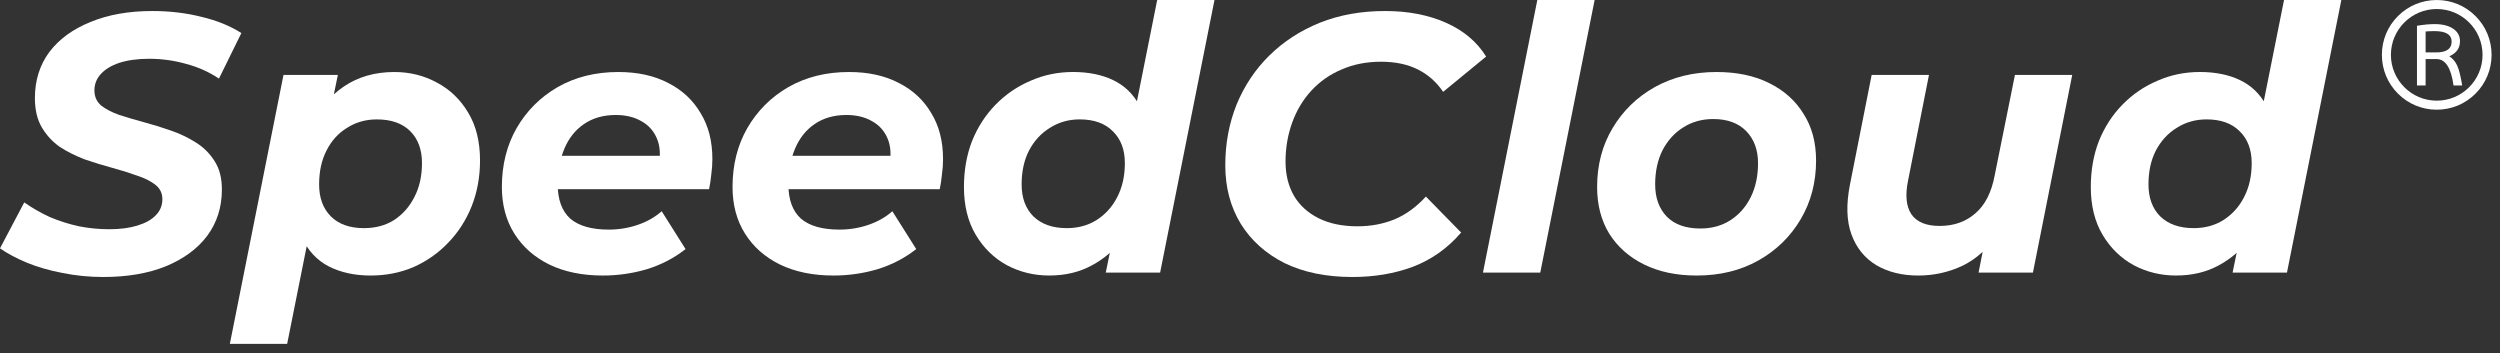
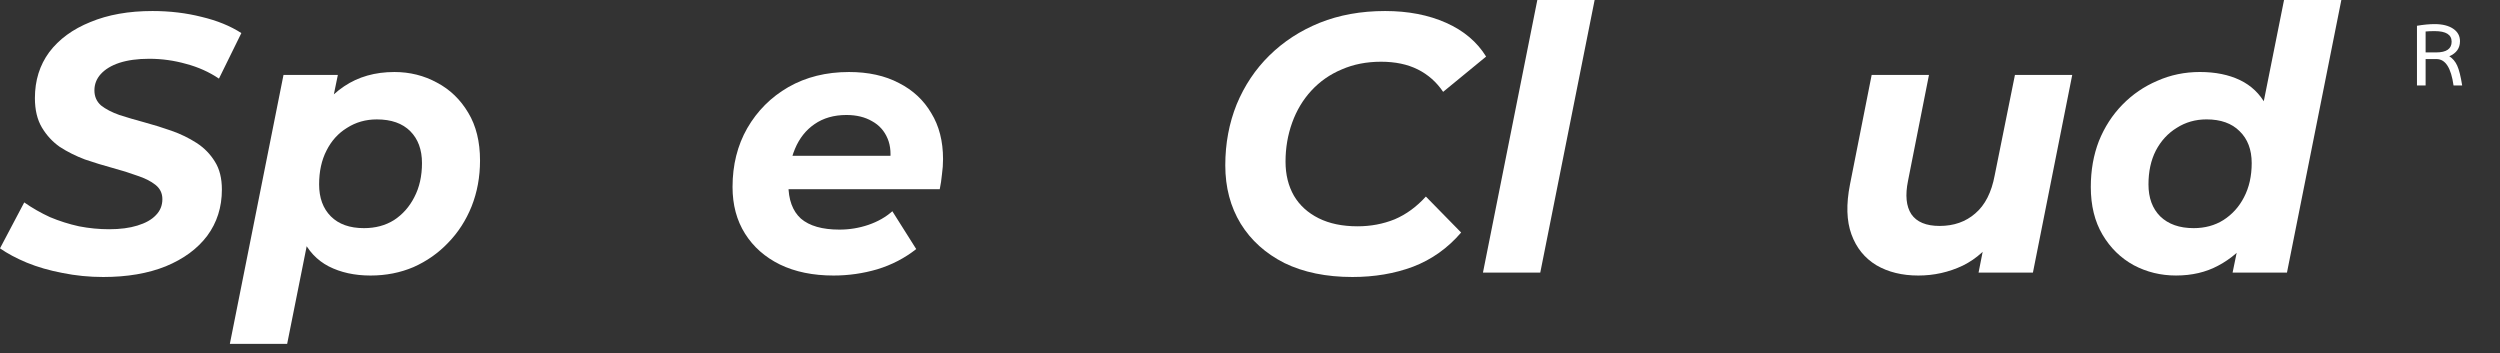
<svg xmlns="http://www.w3.org/2000/svg" width="184" height="26" viewBox="0 0 184 26" fill="none">
  <rect x="0" y="0" width="184" height="26" fill="#333333" stroke="none" />
-   <path d="M179.343 7.409C177.484 7.409 175.971 5.896 175.971 4.037C175.971 2.177 177.484 0.664 179.343 0.664C181.203 0.664 182.716 2.177 182.716 4.037C182.716 5.896 181.203 7.409 179.343 7.409ZM182.198 1.183C181.435 0.42 180.422 0.001 179.343 0.001C178.265 0.001 177.251 0.42 176.489 1.183C175.726 1.945 175.307 2.959 175.307 4.037C175.307 5.115 175.726 6.129 176.489 6.892C177.251 7.654 178.265 8.074 179.343 8.074C180.422 8.074 181.435 7.654 182.198 6.892C182.96 6.129 183.38 5.115 183.38 4.037C183.38 2.959 182.96 1.945 182.198 1.183Z" fill="white" />
  <path d="M179.301 3.858H178.525V2.318C178.7 2.299 178.922 2.29 179.191 2.29C180.024 2.29 180.44 2.55 180.44 3.069C180.44 3.589 180.061 3.858 179.301 3.858ZM180.269 4.14C180.793 3.915 181.055 3.545 181.055 3.032C181.055 2.644 180.887 2.337 180.551 2.112C180.215 1.887 179.761 1.774 179.19 1.774C178.807 1.774 178.373 1.815 177.889 1.897V6.292H178.525V4.348H179.331C179.983 4.348 180.4 4.996 180.581 6.292H181.216C181.109 5.616 180.986 5.127 180.849 4.827C180.711 4.526 180.518 4.298 180.269 4.141V4.14Z" fill="white" />
  <path d="M160.155 20.278C159.038 20.278 158.001 20.026 157.046 19.521C156.091 18.999 155.325 18.251 154.748 17.277C154.171 16.304 153.883 15.132 153.883 13.762C153.883 12.537 154.081 11.41 154.478 10.383C154.892 9.355 155.469 8.463 156.208 7.706C156.947 6.949 157.803 6.363 158.777 5.948C159.75 5.516 160.795 5.299 161.913 5.299C163.049 5.299 164.031 5.498 164.86 5.894C165.689 6.291 166.329 6.904 166.78 7.733C167.248 8.544 167.483 9.571 167.483 10.815C167.483 12.149 167.321 13.393 166.996 14.546C166.69 15.682 166.221 16.682 165.59 17.548C164.959 18.395 164.184 19.062 163.265 19.548C162.364 20.035 161.327 20.278 160.155 20.278ZM161.453 16.791C162.282 16.791 163.013 16.592 163.643 16.196C164.292 15.781 164.797 15.222 165.158 14.519C165.536 13.798 165.725 12.96 165.725 12.005C165.725 11.013 165.428 10.229 164.833 9.653C164.256 9.076 163.445 8.787 162.4 8.787C161.589 8.787 160.858 8.995 160.21 9.409C159.561 9.806 159.047 10.364 158.668 11.085C158.308 11.789 158.128 12.618 158.128 13.573C158.128 14.564 158.416 15.348 158.993 15.925C159.588 16.502 160.408 16.791 161.453 16.791ZM164.319 20.062L164.914 17.169L165.833 12.843L166.401 8.517L168.105 0H172.323L168.321 20.062H164.319Z" fill="white" />
  <path d="M141.188 20.279C139.998 20.279 138.97 20.027 138.105 19.522C137.24 19 136.627 18.242 136.267 17.251C135.906 16.26 135.87 15.034 136.159 13.574L137.754 5.517H141.972L140.431 13.304C140.214 14.367 140.295 15.187 140.674 15.764C141.07 16.341 141.764 16.629 142.756 16.629C143.801 16.629 144.675 16.323 145.378 15.71C146.099 15.097 146.577 14.16 146.811 12.898L148.299 5.517H152.516L149.623 20.063H145.622L146.433 15.953L147.028 17.197C146.343 18.261 145.487 19.045 144.459 19.549C143.432 20.036 142.341 20.279 141.188 20.279Z" fill="white" />
-   <path d="M124.875 20.279C123.397 20.279 122.108 20.009 121.009 19.468C119.909 18.927 119.053 18.17 118.44 17.197C117.845 16.223 117.548 15.079 117.548 13.763C117.548 12.141 117.926 10.698 118.684 9.437C119.441 8.157 120.477 7.148 121.793 6.409C123.127 5.669 124.641 5.3 126.335 5.3C127.831 5.3 129.12 5.57 130.202 6.111C131.301 6.652 132.148 7.409 132.743 8.382C133.356 9.338 133.663 10.482 133.663 11.816C133.663 13.42 133.284 14.862 132.527 16.142C131.77 17.422 130.733 18.431 129.418 19.17C128.102 19.91 126.588 20.279 124.875 20.279ZM125.146 16.818C125.975 16.818 126.705 16.62 127.336 16.223C127.985 15.809 128.489 15.241 128.85 14.52C129.21 13.799 129.391 12.961 129.391 12.005C129.391 11.032 129.102 10.248 128.525 9.653C127.948 9.058 127.137 8.761 126.092 8.761C125.263 8.761 124.524 8.968 123.875 9.383C123.244 9.779 122.739 10.338 122.361 11.059C122 11.78 121.82 12.618 121.82 13.574C121.82 14.565 122.108 15.358 122.685 15.953C123.262 16.53 124.082 16.818 125.146 16.818Z" fill="white" />
  <path d="M109.146 20.062L113.147 0H117.365L113.364 20.062H109.146Z" fill="white" />
  <path d="M99.536 20.387C97.608 20.387 95.94 20.044 94.534 19.36C93.147 18.657 92.074 17.692 91.317 16.466C90.56 15.223 90.181 13.79 90.181 12.167C90.181 10.563 90.461 9.067 91.019 7.679C91.596 6.291 92.398 5.092 93.426 4.083C94.471 3.056 95.706 2.253 97.13 1.677C98.572 1.1 100.176 0.811 101.943 0.811C103.637 0.811 105.133 1.1 106.431 1.677C107.729 2.253 108.711 3.083 109.378 4.164L106.215 6.76C105.728 6.039 105.106 5.489 104.349 5.11C103.592 4.732 102.691 4.543 101.645 4.543C100.582 4.543 99.618 4.732 98.752 5.11C97.887 5.471 97.139 5.994 96.508 6.679C95.895 7.346 95.427 8.13 95.102 9.031C94.778 9.932 94.615 10.888 94.615 11.897C94.615 12.852 94.823 13.691 95.237 14.412C95.652 15.114 96.256 15.664 97.049 16.061C97.842 16.457 98.797 16.656 99.915 16.656C100.888 16.656 101.799 16.484 102.646 16.142C103.493 15.781 104.259 15.223 104.944 14.466L107.54 17.115C106.548 18.269 105.368 19.107 103.998 19.63C102.646 20.135 101.159 20.387 99.536 20.387Z" fill="white" />
-   <path d="M77.22 20.278C76.102 20.278 75.066 20.026 74.111 19.521C73.155 18.999 72.389 18.251 71.812 17.277C71.236 16.304 70.947 15.132 70.947 13.762C70.947 12.537 71.145 11.41 71.542 10.383C71.957 9.355 72.533 8.463 73.272 7.706C74.011 6.949 74.868 6.363 75.841 5.948C76.814 5.516 77.86 5.299 78.977 5.299C80.113 5.299 81.095 5.498 81.924 5.894C82.754 6.291 83.394 6.904 83.844 7.733C84.313 8.544 84.547 9.571 84.547 10.815C84.547 12.149 84.385 13.393 84.061 14.546C83.754 15.682 83.285 16.682 82.654 17.548C82.024 18.395 81.249 19.062 80.329 19.548C79.428 20.035 78.391 20.278 77.22 20.278ZM78.518 16.791C79.347 16.791 80.077 16.592 80.708 16.196C81.357 15.781 81.861 15.222 82.222 14.519C82.6 13.798 82.79 12.96 82.79 12.005C82.79 11.013 82.492 10.229 81.897 9.653C81.321 9.076 80.51 8.787 79.464 8.787C78.653 8.787 77.923 8.995 77.274 9.409C76.625 9.806 76.111 10.364 75.733 11.085C75.372 11.789 75.192 12.618 75.192 13.573C75.192 14.564 75.48 15.348 76.057 15.925C76.652 16.502 77.472 16.791 78.518 16.791ZM81.384 20.062L81.979 17.169L82.898 12.843L83.466 8.517L85.169 0H89.387L85.385 20.062H81.384Z" fill="white" />
  <path d="M61.35 20.279C59.836 20.279 58.521 20.009 57.403 19.468C56.303 18.927 55.447 18.17 54.834 17.197C54.221 16.223 53.915 15.079 53.915 13.763C53.915 12.141 54.276 10.698 54.997 9.437C55.736 8.157 56.745 7.148 58.025 6.409C59.323 5.669 60.81 5.3 62.486 5.3C63.91 5.3 65.136 5.57 66.163 6.111C67.191 6.634 67.984 7.373 68.543 8.328C69.119 9.266 69.408 10.392 69.408 11.708C69.408 12.086 69.381 12.465 69.327 12.844C69.291 13.222 69.237 13.583 69.165 13.925H57.133L57.565 11.465H67.191L65.46 12.222C65.605 11.411 65.559 10.735 65.325 10.194C65.091 9.635 64.712 9.211 64.189 8.923C63.667 8.617 63.036 8.463 62.297 8.463C61.378 8.463 60.593 8.689 59.945 9.139C59.314 9.572 58.836 10.176 58.511 10.951C58.187 11.726 58.025 12.6 58.025 13.574C58.025 14.691 58.331 15.529 58.944 16.088C59.575 16.629 60.521 16.899 61.783 16.899C62.522 16.899 63.234 16.782 63.919 16.548C64.604 16.313 65.19 15.98 65.677 15.547L67.434 18.332C66.587 18.999 65.632 19.495 64.568 19.819C63.523 20.126 62.45 20.279 61.35 20.279Z" fill="white" />
-   <path d="M44.374 20.279C42.86 20.279 41.544 20.009 40.426 19.468C39.327 18.927 38.471 18.17 37.858 17.197C37.245 16.223 36.938 15.079 36.938 13.763C36.938 12.141 37.299 10.698 38.02 9.437C38.759 8.157 39.768 7.148 41.048 6.409C42.346 5.669 43.833 5.3 45.509 5.3C46.933 5.3 48.159 5.57 49.187 6.111C50.214 6.634 51.007 7.373 51.566 8.328C52.143 9.266 52.431 10.392 52.431 11.708C52.431 12.086 52.404 12.465 52.35 12.844C52.314 13.222 52.26 13.583 52.188 13.925H40.156L40.589 11.465H50.214L48.484 12.222C48.628 11.411 48.583 10.735 48.348 10.194C48.114 9.635 47.736 9.211 47.213 8.923C46.69 8.617 46.059 8.463 45.32 8.463C44.401 8.463 43.617 8.689 42.968 9.139C42.337 9.572 41.859 10.176 41.535 10.951C41.21 11.726 41.048 12.6 41.048 13.574C41.048 14.691 41.355 15.529 41.967 16.088C42.598 16.629 43.545 16.899 44.806 16.899C45.545 16.899 46.258 16.782 46.942 16.548C47.627 16.313 48.213 15.98 48.7 15.547L50.457 18.332C49.61 18.999 48.655 19.495 47.591 19.819C46.546 20.126 45.473 20.279 44.374 20.279Z" fill="white" />
  <path d="M27.273 20.279C26.101 20.279 25.073 20.054 24.19 19.603C23.325 19.152 22.676 18.458 22.244 17.521C21.811 16.566 21.658 15.34 21.784 13.844C21.892 12.114 22.244 10.608 22.838 9.329C23.451 8.049 24.28 7.057 25.326 6.354C26.371 5.651 27.606 5.3 29.03 5.3C30.166 5.3 31.211 5.561 32.166 6.084C33.122 6.589 33.888 7.328 34.465 8.301C35.041 9.257 35.33 10.428 35.33 11.816C35.33 13.024 35.123 14.15 34.708 15.196C34.293 16.223 33.717 17.116 32.977 17.873C32.257 18.63 31.409 19.224 30.436 19.657C29.463 20.072 28.408 20.279 27.273 20.279ZM16.917 25.308L20.865 5.516H24.866L24.271 8.409L23.352 12.735L22.784 17.061L21.135 25.308H16.917ZM26.786 16.791C27.633 16.791 28.372 16.593 29.003 16.196C29.634 15.782 30.13 15.223 30.49 14.52C30.869 13.799 31.058 12.961 31.058 12.005C31.058 11.014 30.769 10.23 30.193 9.653C29.616 9.076 28.796 8.788 27.732 8.788C26.921 8.788 26.191 8.995 25.542 9.41C24.893 9.806 24.389 10.365 24.028 11.086C23.668 11.789 23.487 12.618 23.487 13.574C23.487 14.565 23.776 15.349 24.352 15.926C24.929 16.503 25.74 16.791 26.786 16.791Z" fill="white" />
  <path d="M7.598 20.387C6.57 20.387 5.57 20.288 4.596 20.09C3.641 19.909 2.767 19.657 1.974 19.332C1.199 19.008 0.541 18.657 0 18.278L1.784 14.898C2.379 15.313 3.01 15.673 3.677 15.98C4.362 16.268 5.074 16.494 5.813 16.656C6.552 16.8 7.291 16.872 8.03 16.872C8.841 16.872 9.535 16.782 10.112 16.602C10.707 16.421 11.158 16.169 11.464 15.845C11.789 15.52 11.951 15.123 11.951 14.655C11.951 14.222 11.78 13.871 11.437 13.6C11.095 13.33 10.644 13.105 10.085 12.924C9.544 12.726 8.941 12.537 8.274 12.357C7.607 12.176 6.931 11.969 6.246 11.735C5.579 11.482 4.966 11.176 4.407 10.816C3.866 10.437 3.425 9.959 3.082 9.382C2.74 8.806 2.569 8.085 2.569 7.219C2.569 5.922 2.92 4.795 3.623 3.84C4.344 2.884 5.354 2.145 6.651 1.623C7.949 1.082 9.472 0.811 11.221 0.811C12.501 0.811 13.708 0.956 14.844 1.244C15.979 1.514 16.953 1.911 17.764 2.434L16.115 5.786C15.394 5.3 14.591 4.939 13.708 4.705C12.825 4.453 11.915 4.326 10.977 4.326C10.13 4.326 9.4 4.426 8.787 4.624C8.192 4.822 7.733 5.101 7.408 5.462C7.102 5.804 6.949 6.201 6.949 6.652C6.949 7.102 7.111 7.472 7.435 7.76C7.778 8.031 8.229 8.265 8.787 8.463C9.346 8.643 9.959 8.824 10.626 9.004C11.293 9.184 11.96 9.391 12.627 9.626C13.294 9.86 13.906 10.158 14.465 10.518C15.024 10.879 15.475 11.338 15.817 11.897C16.16 12.438 16.331 13.123 16.331 13.952C16.331 15.25 15.97 16.385 15.249 17.359C14.528 18.314 13.51 19.062 12.194 19.603C10.896 20.125 9.364 20.387 7.598 20.387Z" fill="white" />
</svg>